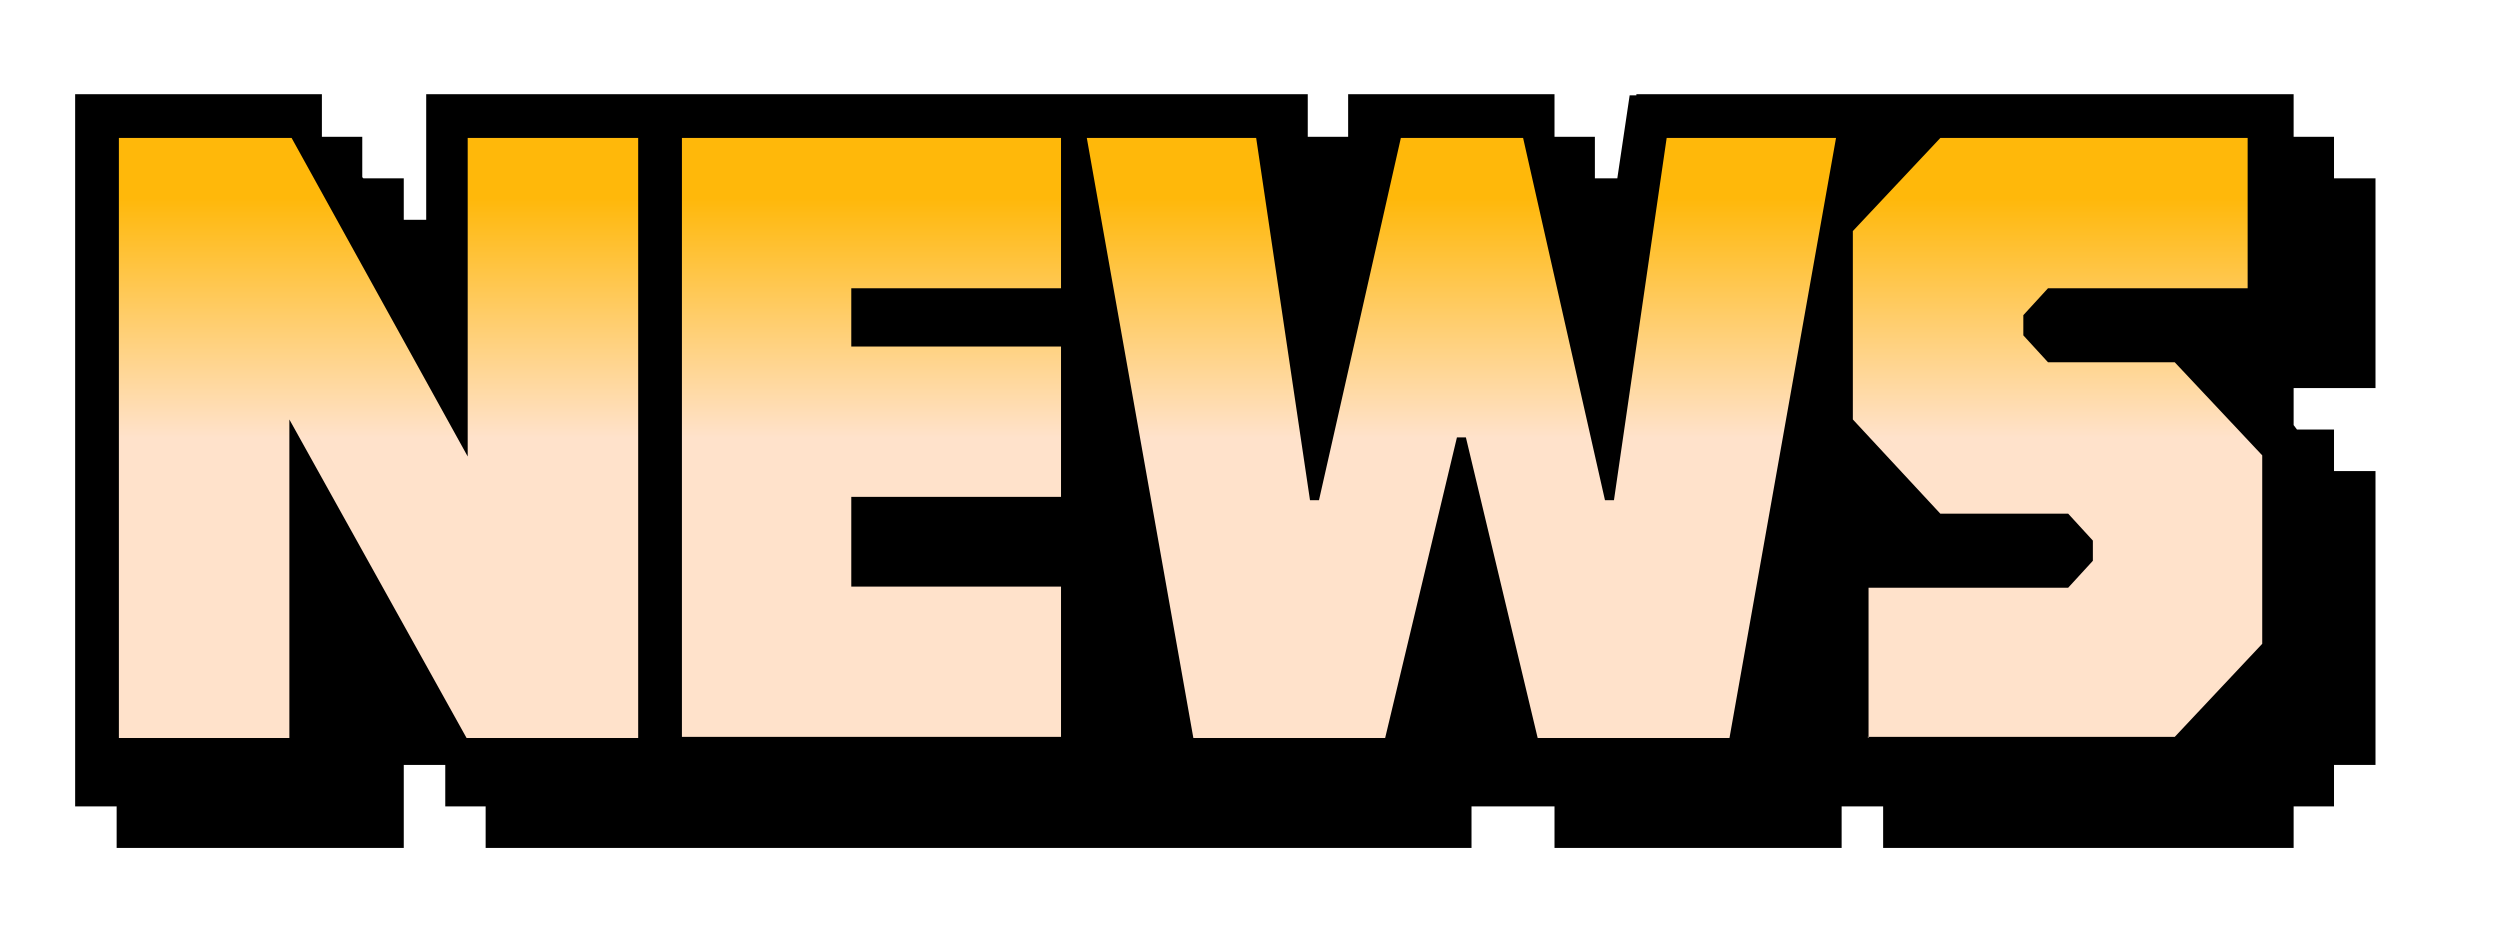
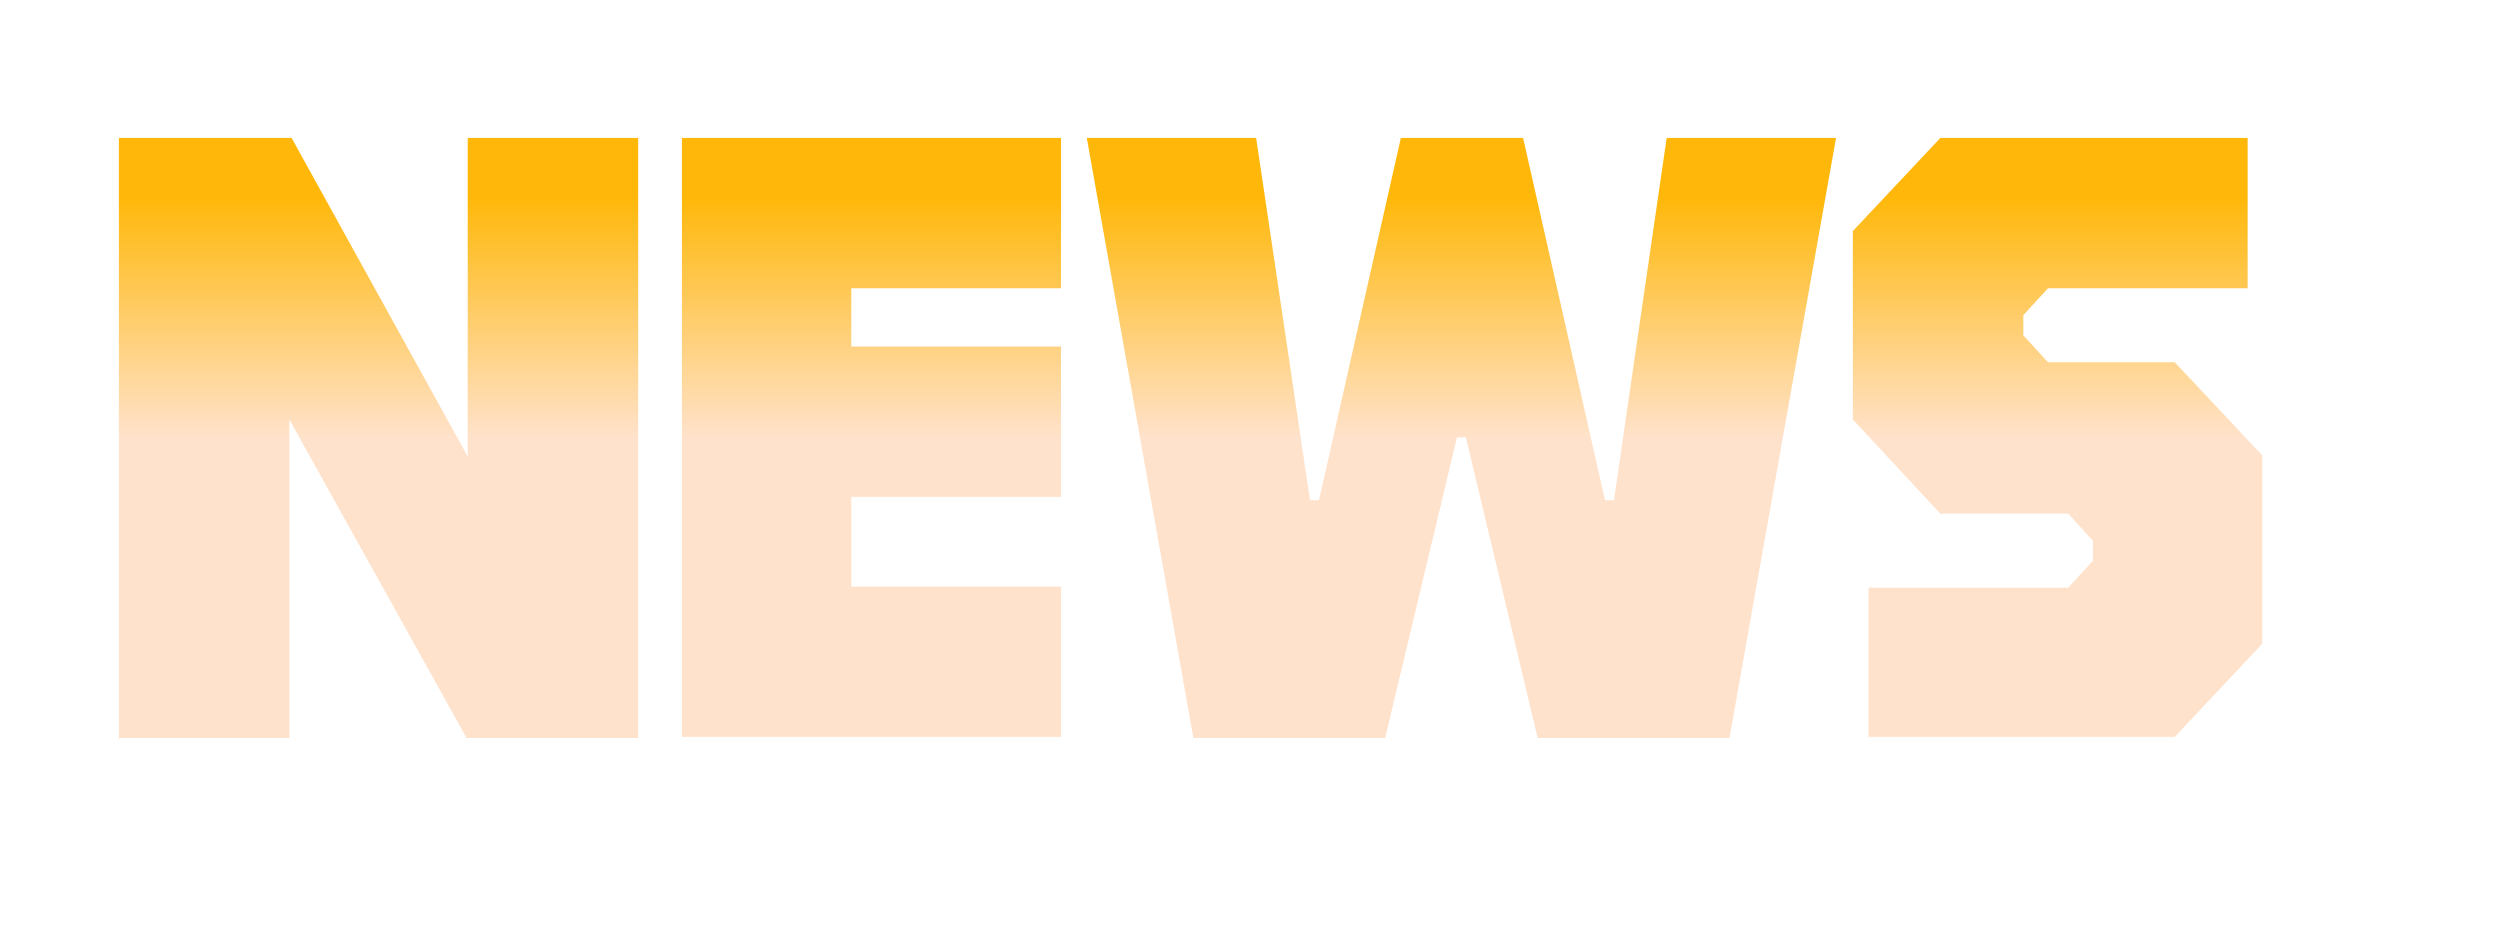
<svg xmlns="http://www.w3.org/2000/svg" id="_レイヤー_1" data-name="レイヤー_1" width="222.9" height="83.5" version="1.1" viewBox="0 0 222.9 83.5">
  <defs>
    <style>
      .st0 {
        fill: url(#_名称未設定グラデーション_412);
      }
    </style>
    <linearGradient id="_名称未設定グラデーション_412" data-name="名称未設定グラデーション 412" x1="106.2" y1="65.8" x2="106.2" y2="12.3" gradientUnits="userSpaceOnUse">
      <stop offset=".5" stop-color="#ffe2cb" />
      <stop offset=".9" stop-color="#ffb80a" />
    </linearGradient>
  </defs>
-   <polygon points="208.1 15.9 208.1 12.2 204.5 12.2 204.5 8.4 145.9 8.4 145.9 8.5 145.3 8.5 144.2 15.9 142.2 15.9 142.2 12.2 138.6 12.2 138.6 8.4 120.2 8.4 120.2 12.2 116.6 12.2 116.6 8.4 38 8.4 38 19.6 36 19.6 36 15.9 32.4 15.9 32.3 15.8 32.3 12.2 28.7 12.2 28.7 8.4 6.7 8.4 6.7 71.9 10.4 71.9 10.4 75.6 36 75.6 36 68.2 39.7 68.2 39.7 71.9 43.3 71.9 43.3 75.6 131.2 75.6 131.2 71.9 138.6 71.9 138.6 75.6 164.2 75.6 164.2 71.9 167.9 71.9 167.9 75.6 204.5 75.6 204.5 71.9 208.1 71.9 208.1 68.2 211.8 68.2 211.8 42 208.1 42 208.1 38.3 204.8 38.3 204.5 37.9 204.5 34.6 211.8 34.6 211.8 15.9 208.1 15.9" />
  <path class="st0" d="M166.6,65.8v-13.4h17.8l2.2-2.4v-1.8l-2.2-2.4h-11.4l-7.8-8.4v-16.8l7.8-8.3h27.4v13.4h-17.8l-2.2,2.4v1.8l2.2,2.4h11.3l7.8,8.3v16.8l-7.8,8.3h-27.4ZM137.1,65.8l-6.4-26.8h-.8s-6.4,26.8-6.4,26.8h-17.1l-9.5-53.5h15.1l4.8,32.3h.8s7.3-32.3,7.3-32.3h10.9l7.3,32.3h.8s4.7-32.3,4.7-32.3h15.1l-9.5,53.5h-17.1ZM60.8,65.8V12.3h33.8v13.4h-18.7v5.2h18.7v13.4h-18.7v8h18.7v13.4h-33.8ZM41.6,65.8l-15.8-28.4v28.4h-15.2V12.3h15.4l15.7,28.4V12.3h15.2v53.5h-15.3Z" />
</svg>